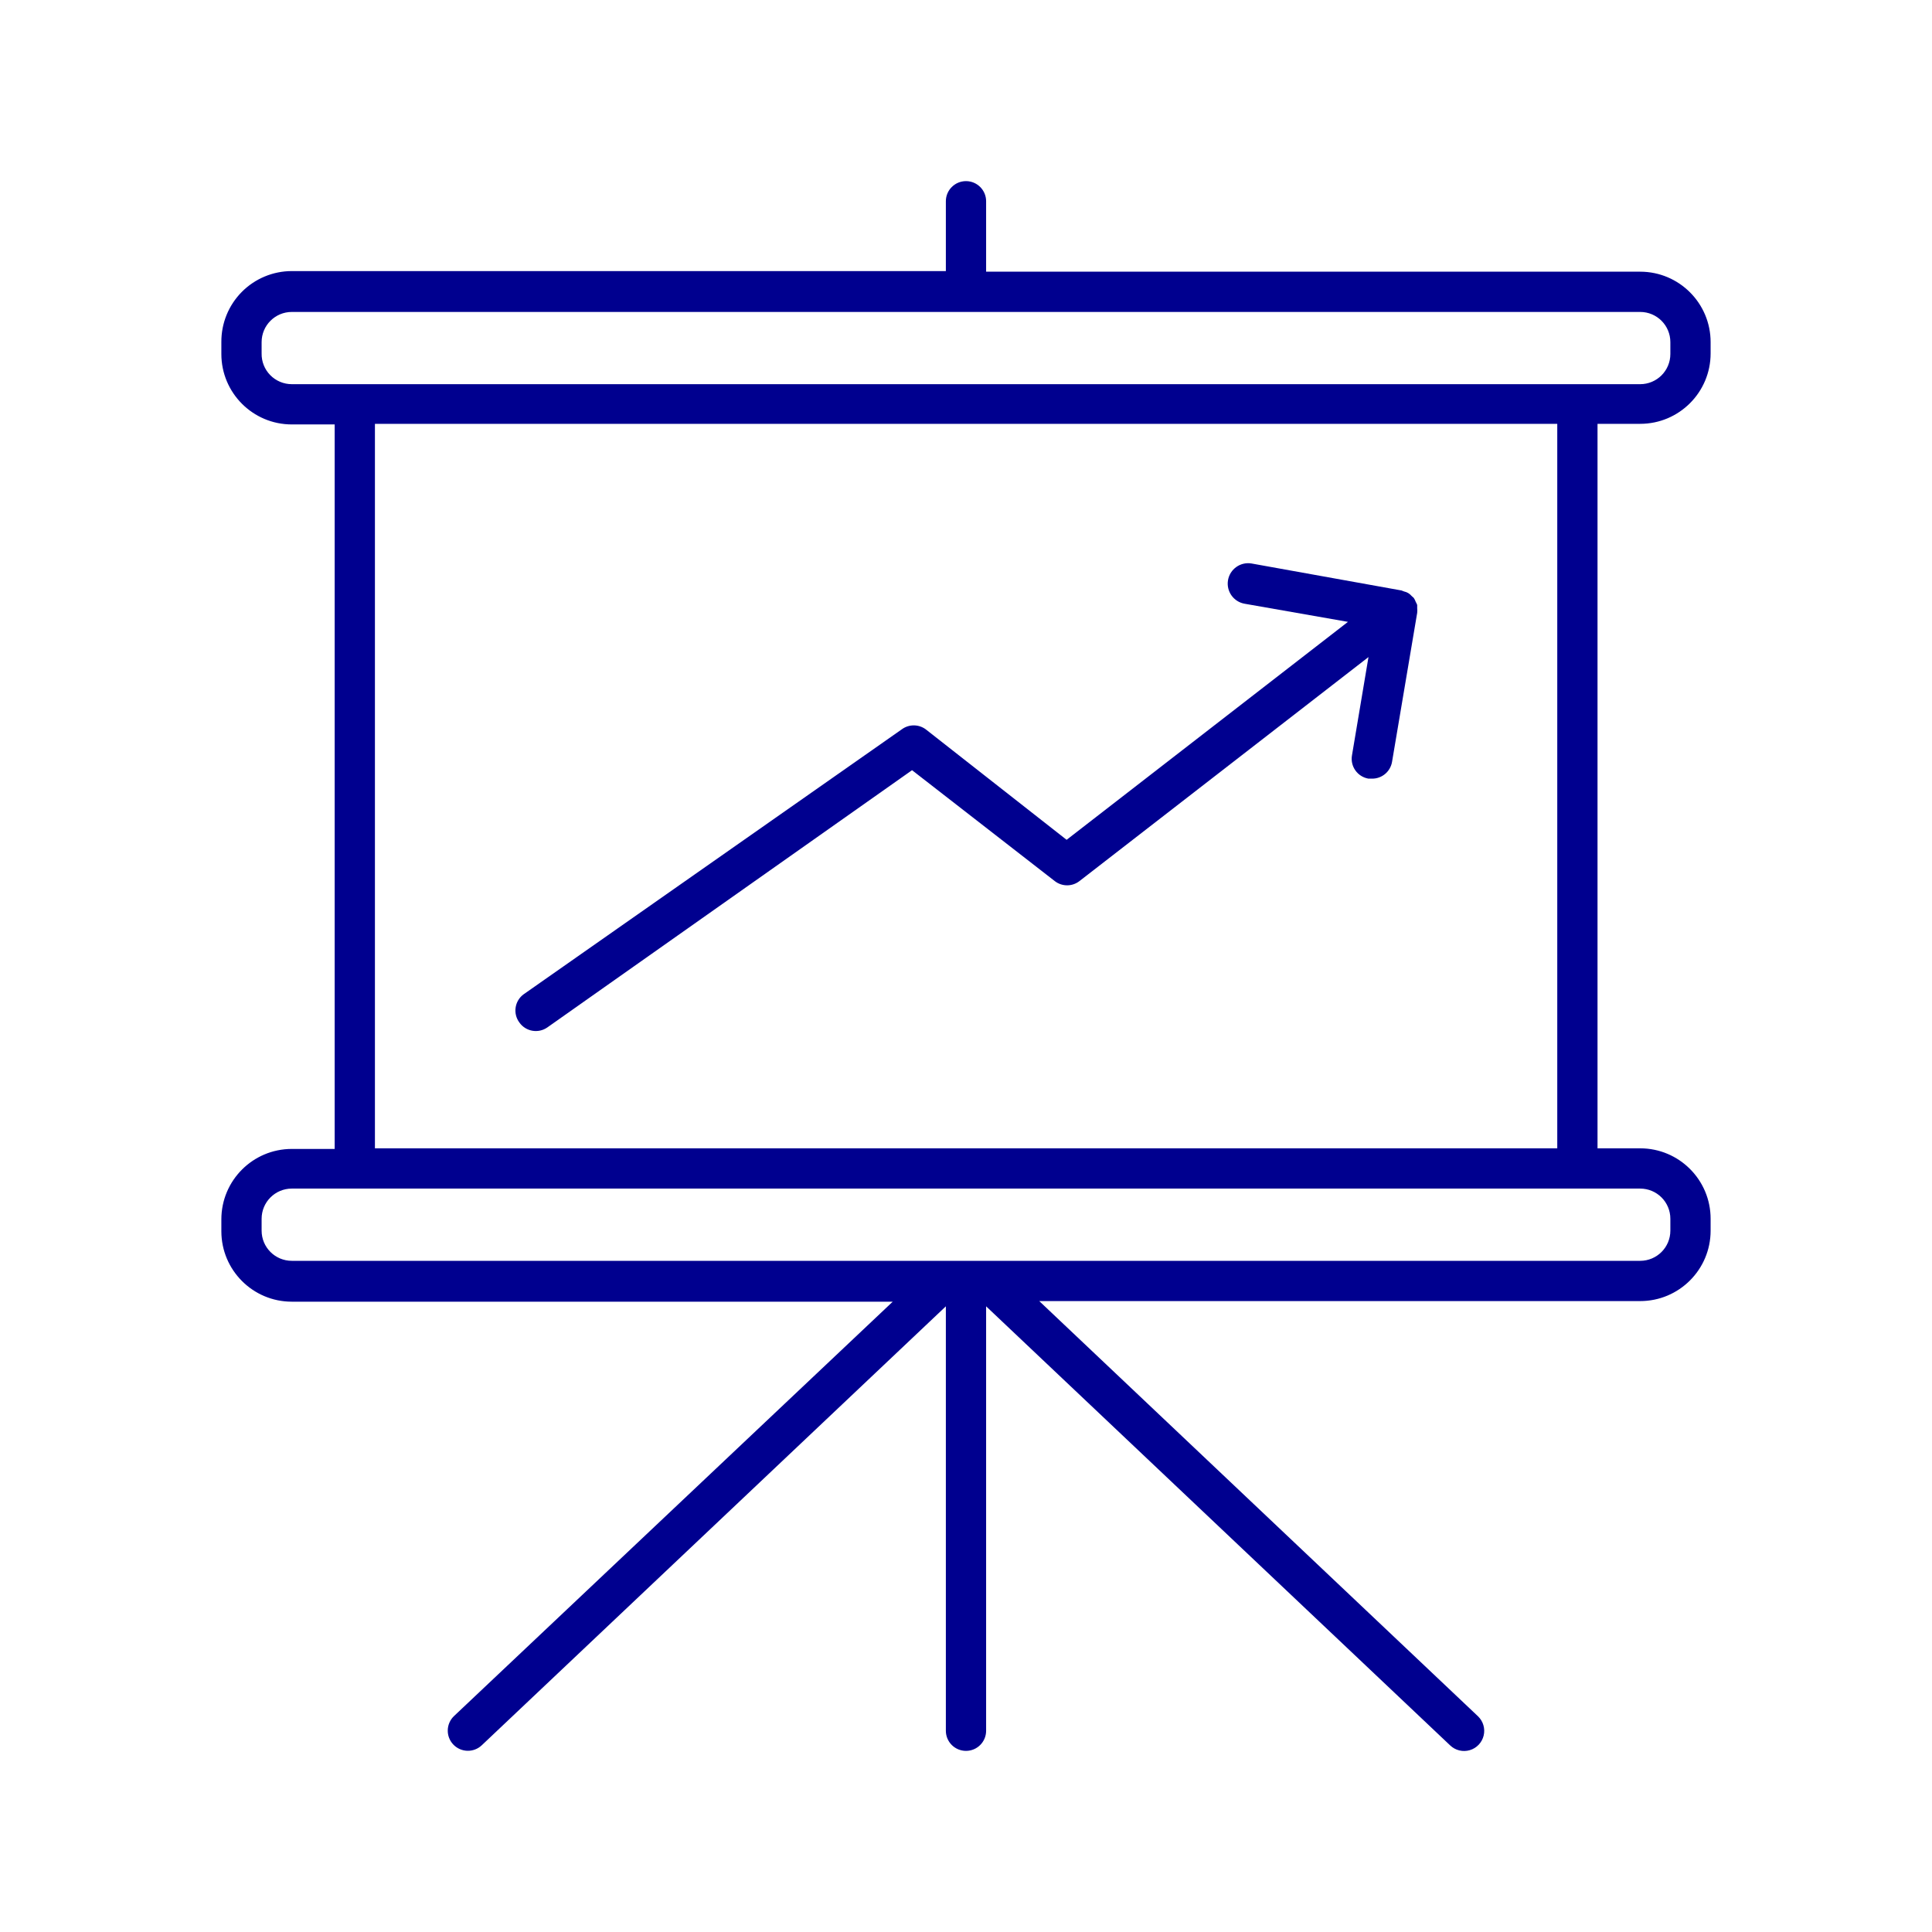
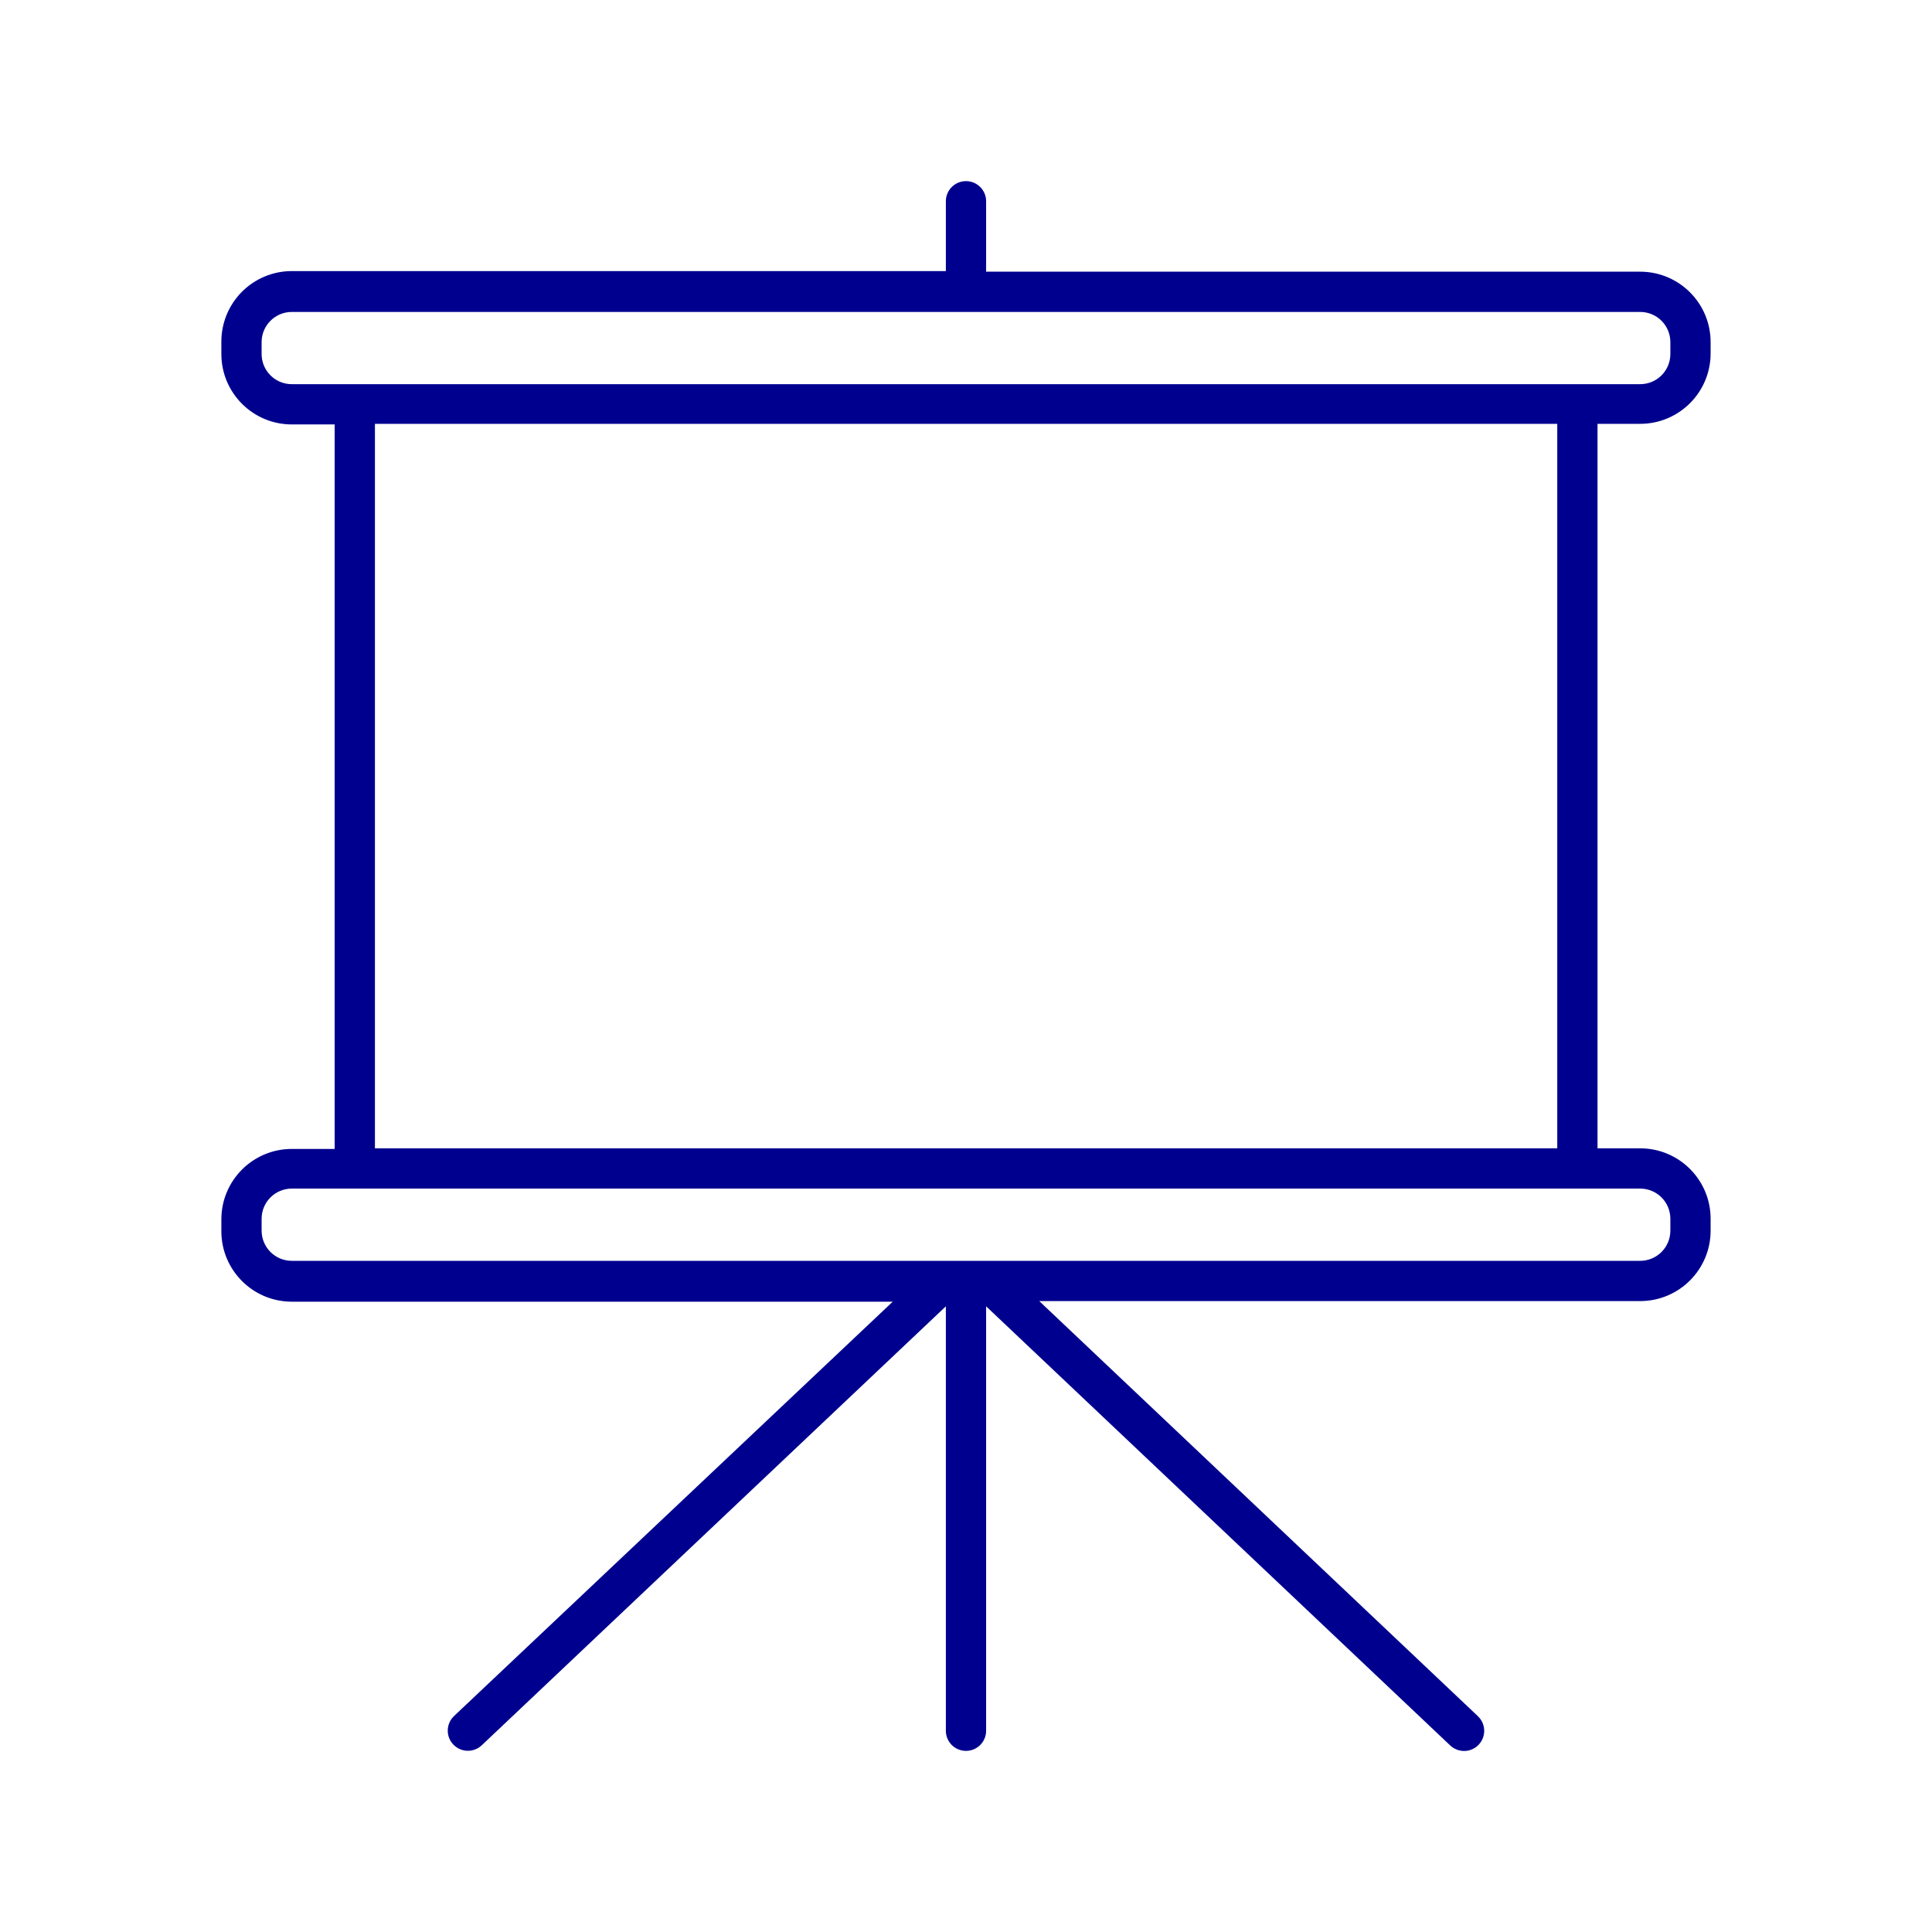
<svg xmlns="http://www.w3.org/2000/svg" width="80" height="80" viewBox="0 0 80 80" fill="none">
  <path d="M67.916 17.55C69.527 17.55 70.833 16.244 70.833 14.633V14.167C70.833 12.556 69.527 11.25 67.916 11.25H40.833V8.333C40.833 7.873 40.46 7.5 40 7.5C39.539 7.5 39.166 7.873 39.166 8.333V11.225H12.083C11.305 11.225 10.559 11.536 10.012 12.088C9.464 12.64 9.16 13.389 9.166 14.167V14.658C9.166 16.269 10.472 17.575 12.083 17.575H13.858V47.575H12.083C10.472 47.575 9.166 48.881 9.166 50.492V50.983C9.166 52.594 10.472 53.9 12.083 53.9H36.966L18.8 71.058C18.466 71.376 18.453 71.904 18.77 72.237C19.088 72.571 19.616 72.584 19.95 72.267L39.166 54.092V71.667C39.166 72.127 39.539 72.5 40 72.5C40.46 72.5 40.833 72.127 40.833 71.667V54.092L60.05 72.275C60.265 72.48 60.575 72.555 60.86 72.471C61.146 72.387 61.365 72.156 61.435 71.867C61.505 71.577 61.415 71.272 61.2 71.067L43.033 53.875H67.916C69.527 53.875 70.833 52.569 70.833 50.958V50.467C70.833 48.856 69.527 47.55 67.916 47.55H66.15V17.55H67.916ZM10.833 14.633V14.167C10.833 13.476 11.393 12.917 12.083 12.917H67.916C68.607 12.917 69.166 13.476 69.166 14.167V14.658C69.166 15.349 68.607 15.908 67.916 15.908H12.083C11.747 15.908 11.425 15.773 11.19 15.533C10.955 15.294 10.826 14.969 10.833 14.633ZM69.166 50.467V50.958C69.166 51.649 68.607 52.208 67.916 52.208H12.083C11.393 52.208 10.833 51.649 10.833 50.958V50.467C10.833 49.776 11.393 49.217 12.083 49.217H67.916C68.607 49.217 69.166 49.776 69.166 50.467ZM64.483 47.55H15.525V17.55H64.483V47.55Z" fill="#00008F" />
-   <path d="M21.508 42.342C21.773 42.716 22.291 42.805 22.666 42.542L37.766 31.892L43.674 36.483C43.975 36.718 44.398 36.718 44.699 36.483L56.666 27.208L55.983 31.275C55.944 31.494 55.994 31.719 56.123 31.901C56.251 32.082 56.447 32.205 56.666 32.242H56.808C57.218 32.248 57.571 31.954 57.641 31.55L58.683 25.375C58.69 25.311 58.69 25.247 58.683 25.183C58.686 25.139 58.686 25.094 58.683 25.05C58.667 25.007 58.647 24.965 58.624 24.925C58.603 24.867 58.575 24.811 58.541 24.758C58.512 24.728 58.482 24.701 58.449 24.675C58.37 24.581 58.261 24.516 58.141 24.492C58.106 24.475 58.07 24.461 58.033 24.45L51.824 23.333C51.364 23.255 50.928 23.565 50.849 24.025C50.771 24.485 51.081 24.922 51.541 25L55.816 25.75L44.166 34.775L38.333 30.2C38.038 29.982 37.636 29.982 37.341 30.2L21.666 41.183C21.306 41.462 21.235 41.977 21.508 42.342Z" fill="#00008F" />
</svg>